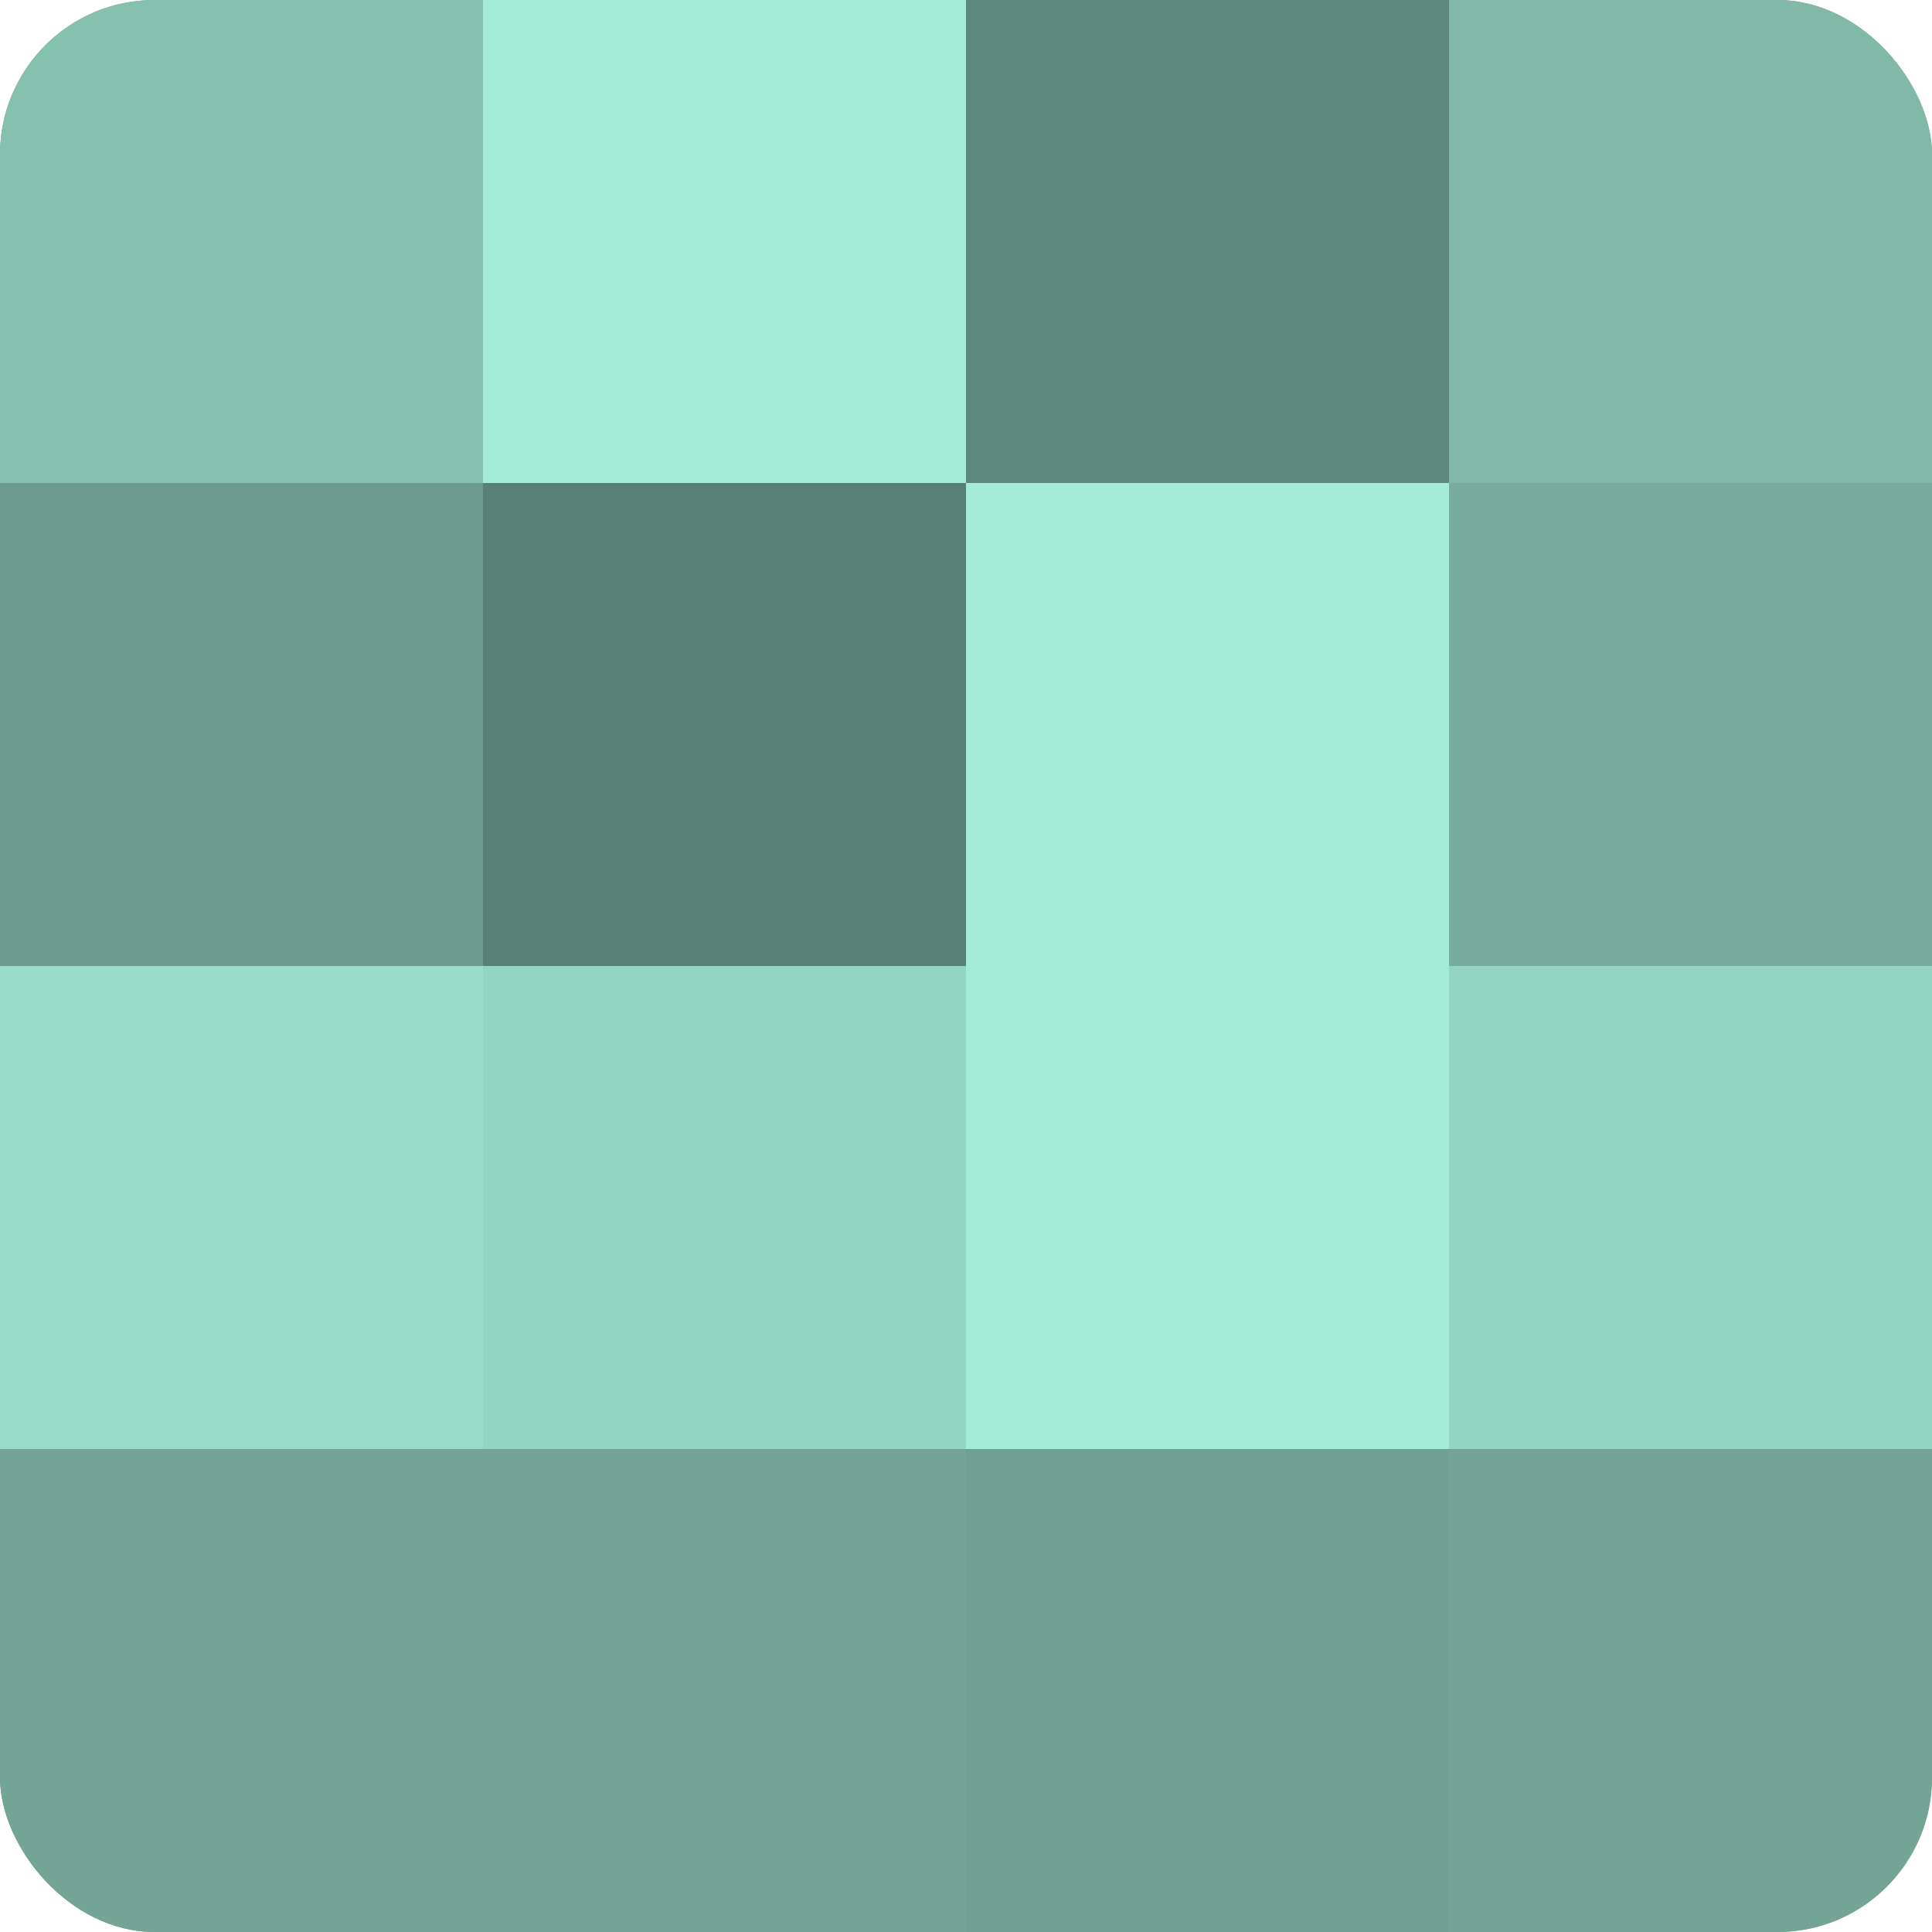
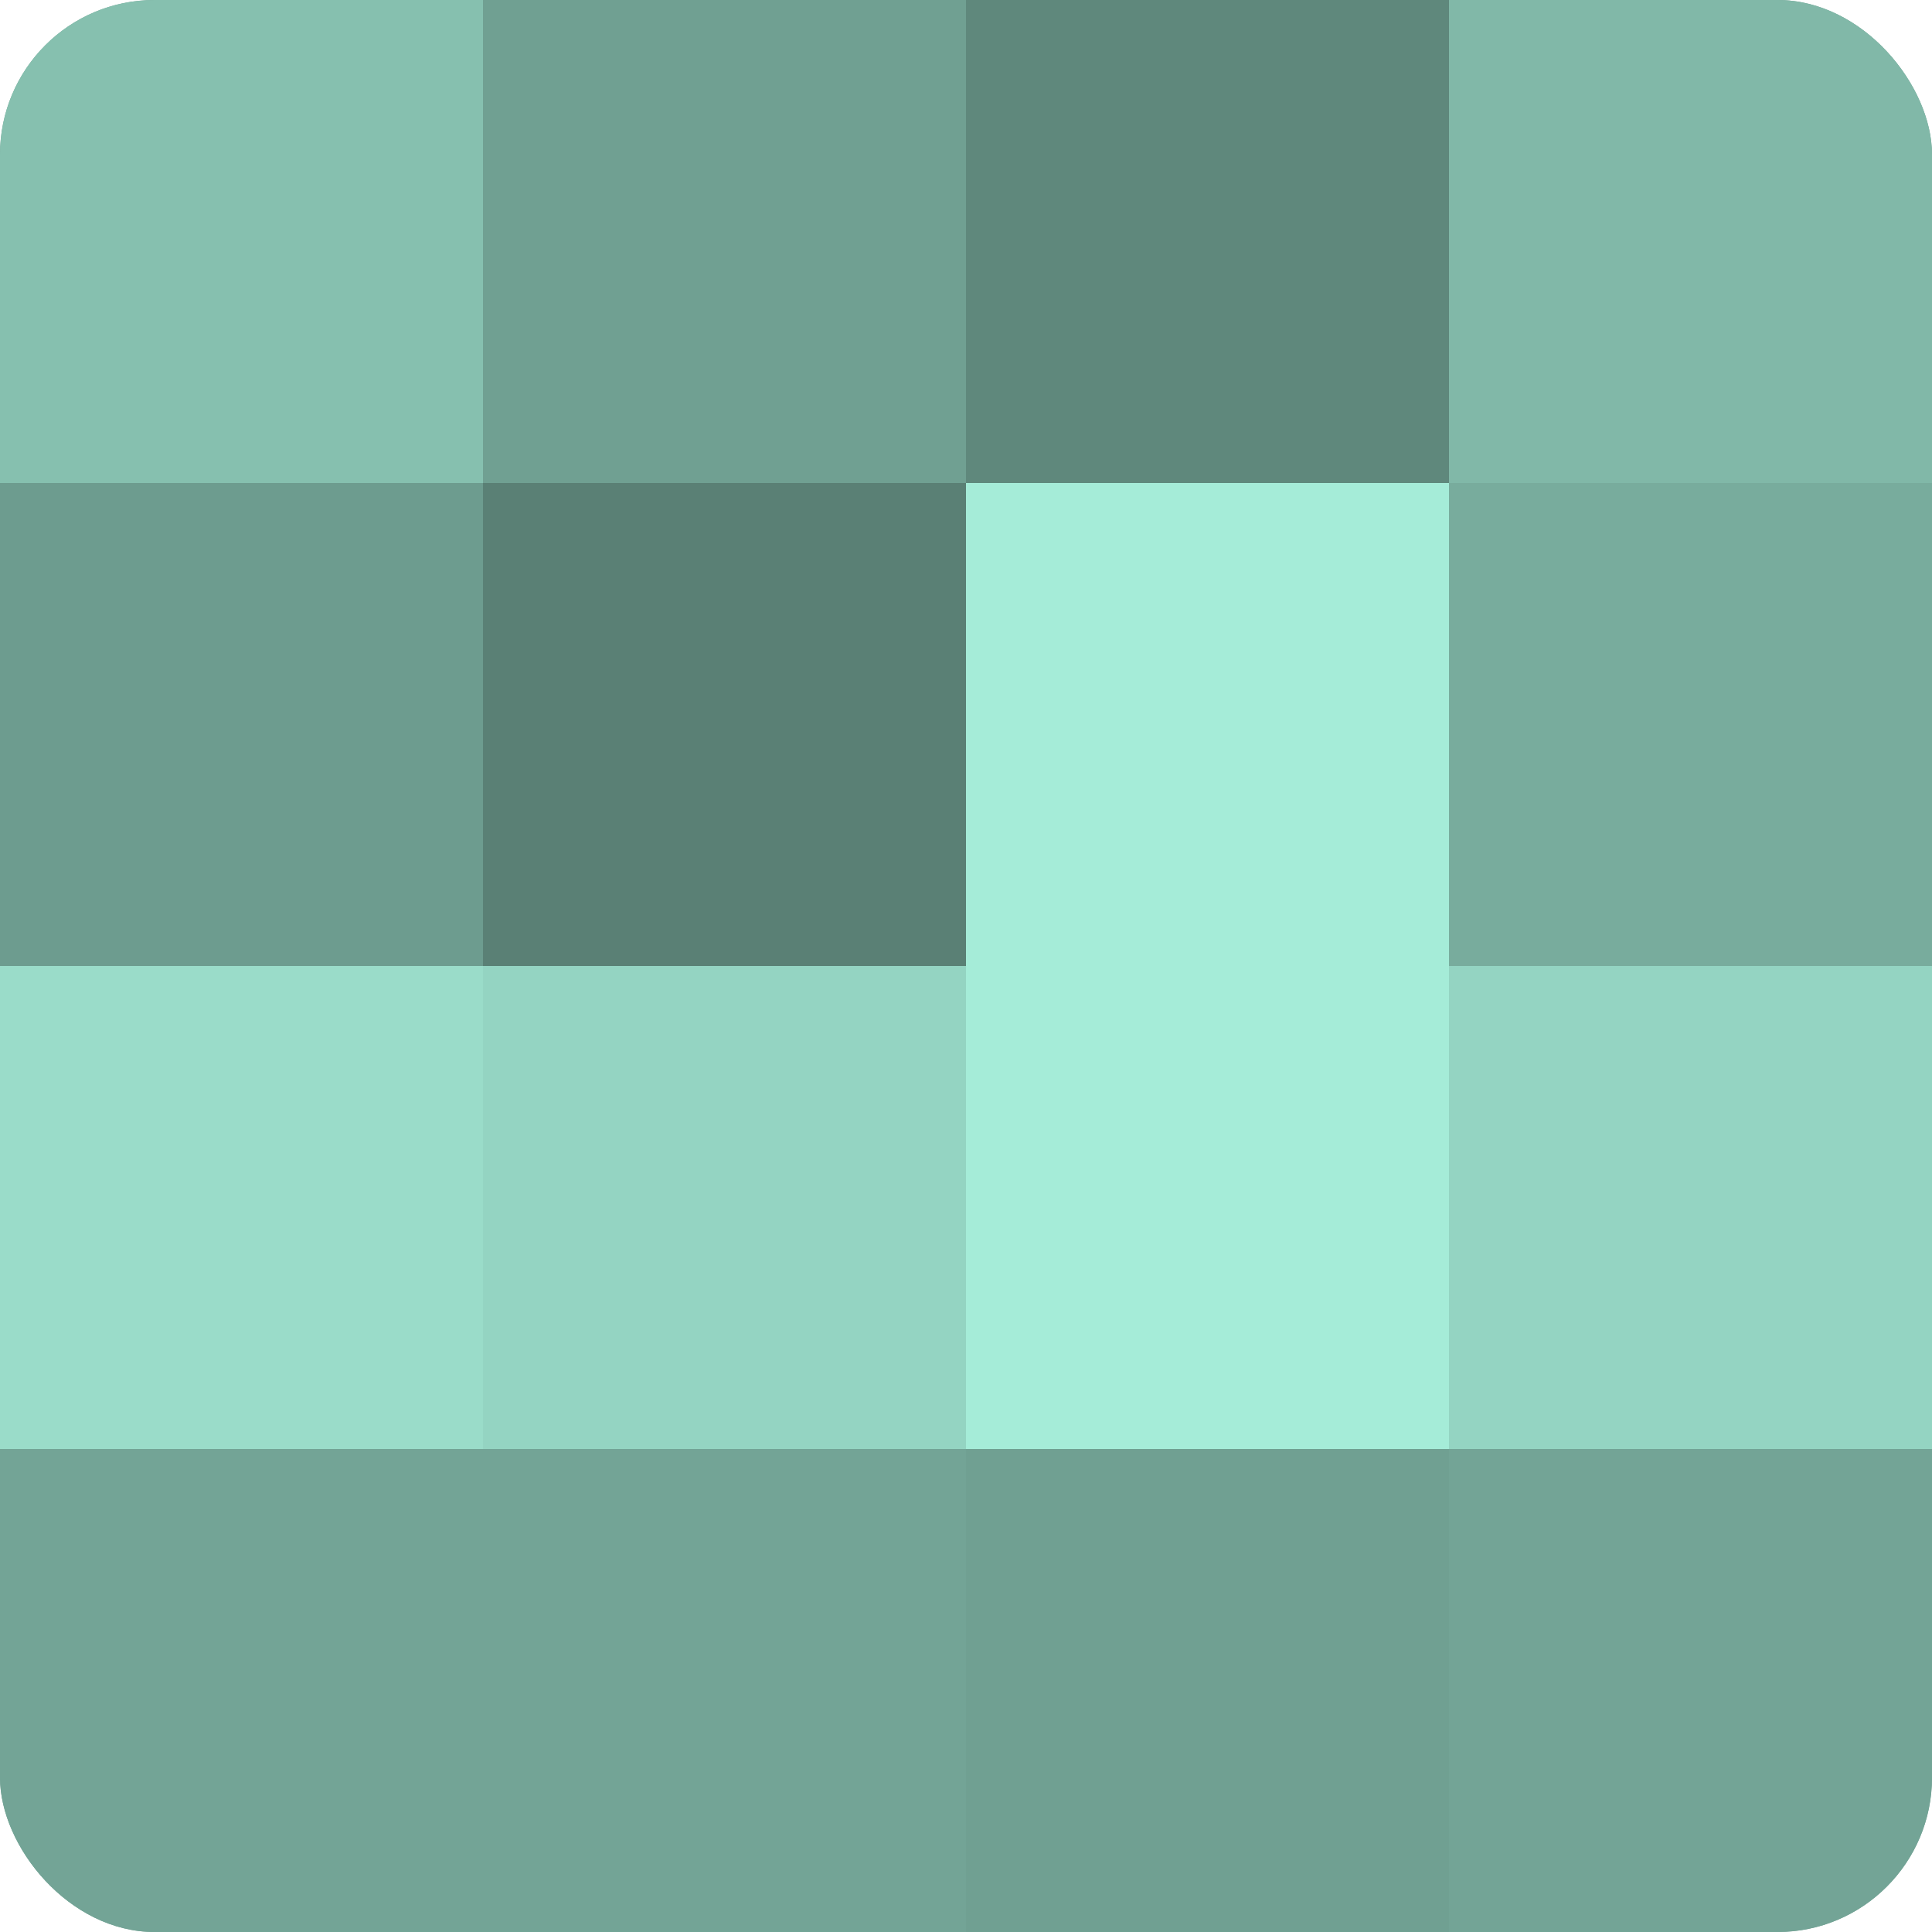
<svg xmlns="http://www.w3.org/2000/svg" width="60" height="60" viewBox="0 0 100 100" preserveAspectRatio="xMidYMid meet">
  <defs>
    <clipPath id="c" width="100" height="100">
      <rect width="100" height="100" rx="8" ry="8" />
    </clipPath>
  </defs>
  <g clip-path="url(#c)">
    <rect width="100" height="100" fill="#70a092" />
    <rect width="25" height="25" fill="#86c0af" />
    <rect y="25" width="25" height="25" fill="#6d9c8f" />
    <rect y="50" width="25" height="25" fill="#9adcc9" />
    <rect y="75" width="25" height="25" fill="#73a496" />
-     <rect x="25" width="25" height="25" fill="#a5ecd8" />
    <rect x="25" y="25" width="25" height="25" fill="#5a8075" />
    <rect x="25" y="50" width="25" height="25" fill="#94d4c2" />
    <rect x="25" y="75" width="25" height="25" fill="#73a496" />
    <rect x="50" width="25" height="25" fill="#5f887c" />
    <rect x="50" y="25" width="25" height="25" fill="#a5ecd8" />
    <rect x="50" y="50" width="25" height="25" fill="#a5ecd8" />
    <rect x="50" y="75" width="25" height="25" fill="#70a092" />
    <rect x="75" width="25" height="25" fill="#81b8a8" />
    <rect x="75" y="25" width="25" height="25" fill="#78ac9d" />
    <rect x="75" y="50" width="25" height="25" fill="#94d4c2" />
    <rect x="75" y="75" width="25" height="25" fill="#73a496" />
  </g>
</svg>